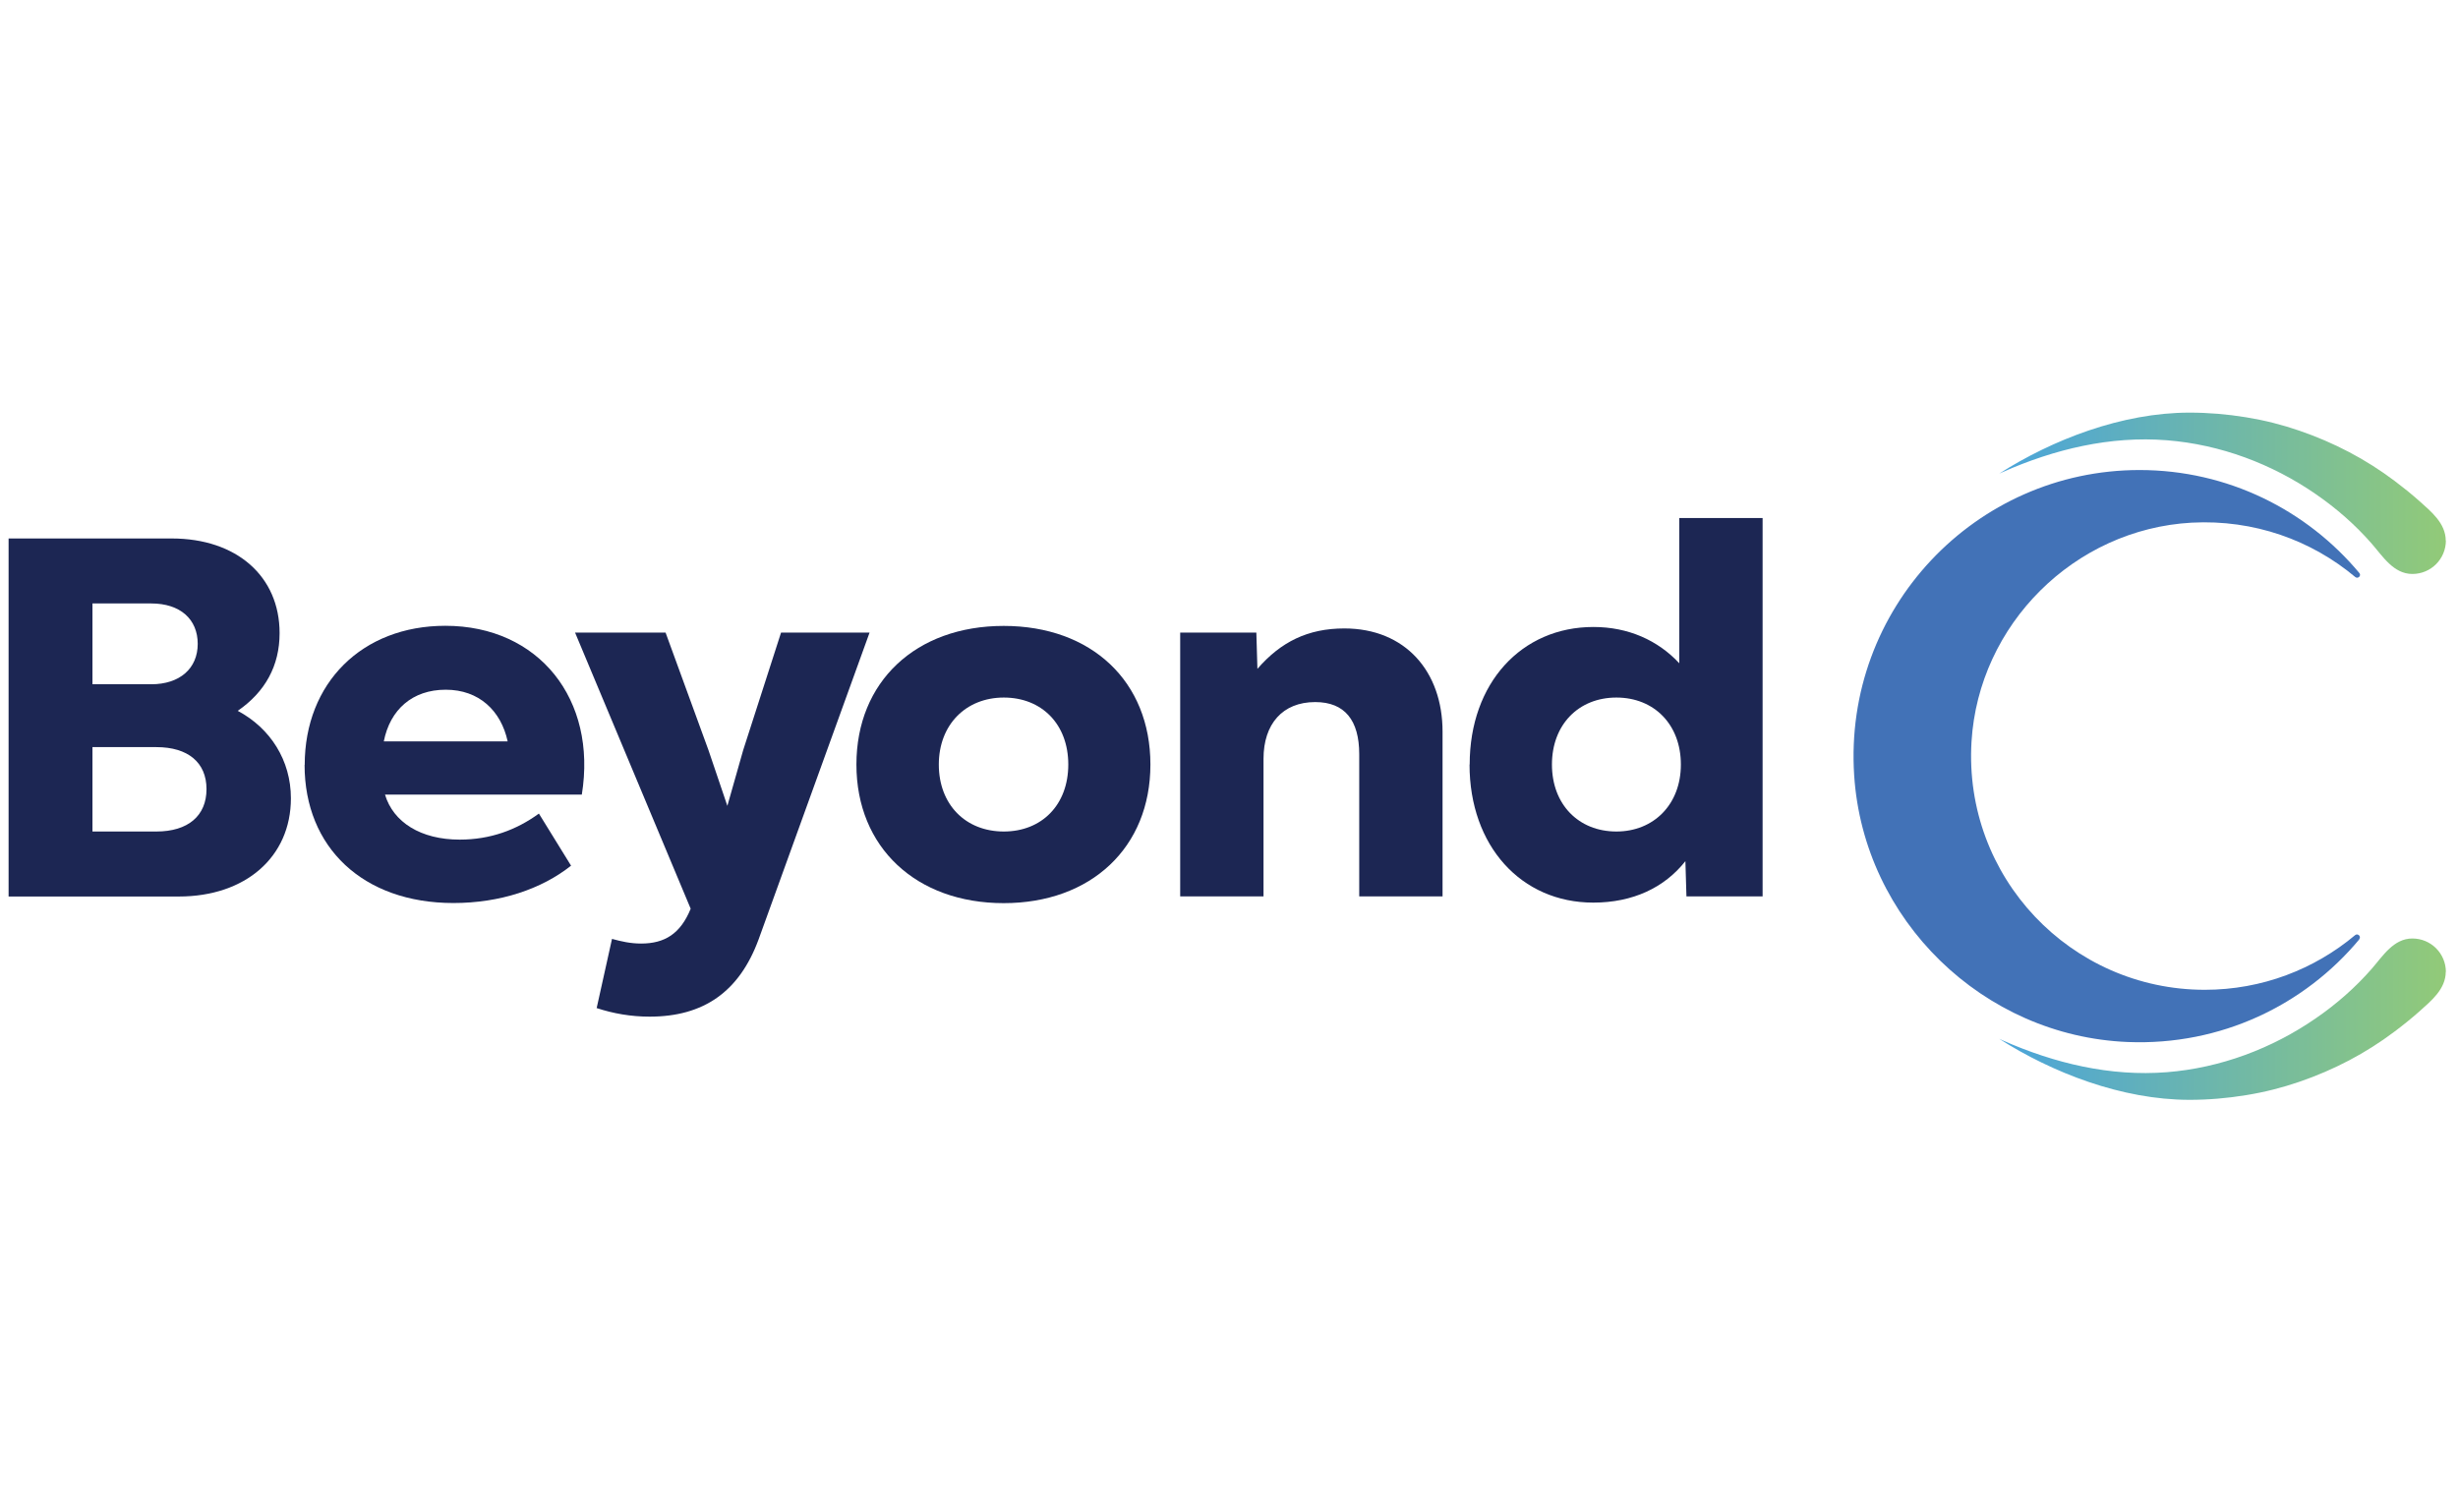
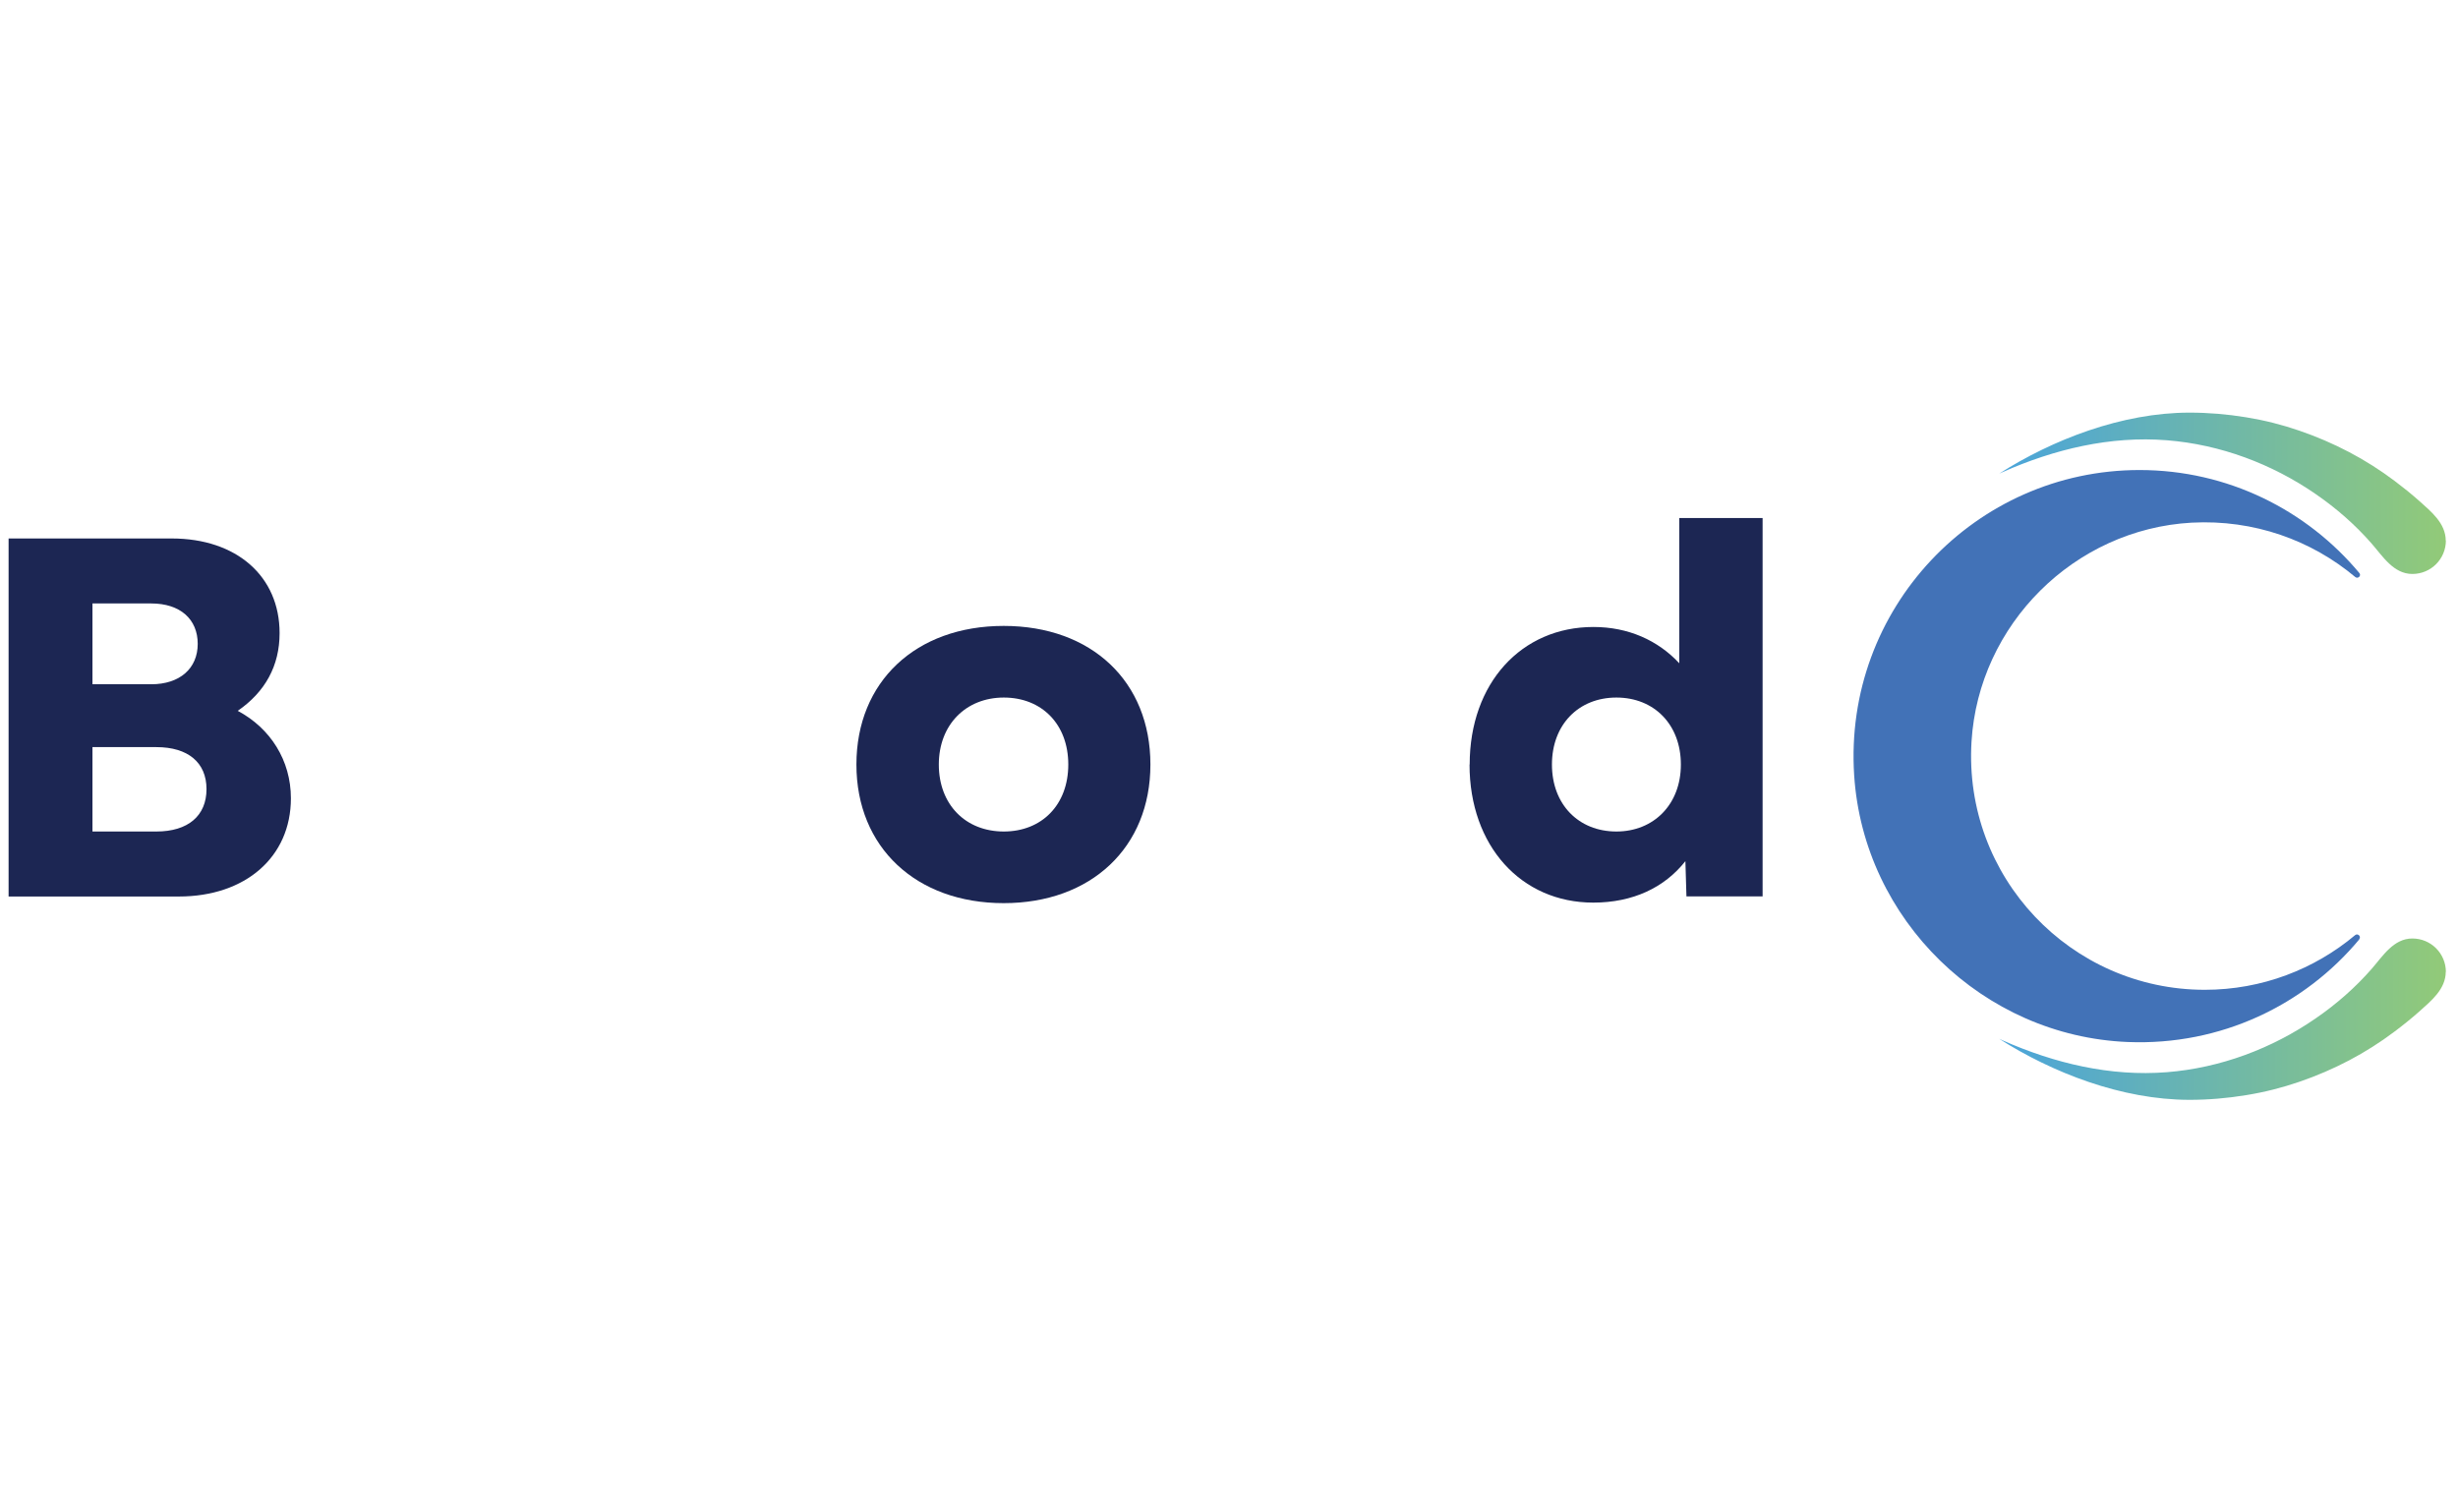
<svg xmlns="http://www.w3.org/2000/svg" width="143" height="88" viewBox="0 0 143 88" fill="none">
  <g clip-path="url(#clip0_680_9320)">
    <path d="M0.5 31.33H9.988C13.769 31.33 16.266 33.534 16.266 36.836C16.266 38.738 15.431 40.254 13.831 41.359C15.733 42.372 16.924 44.243 16.924 46.447C16.924 49.865 14.279 52.162 10.405 52.162H0.5V31.33ZM8.797 39.813C10.459 39.813 11.503 38.893 11.503 37.462C11.503 36.032 10.49 35.111 8.797 35.111H5.379V39.813H8.797ZM9.098 48.38C10.946 48.38 12.014 47.46 12.014 45.914C12.014 44.367 10.939 43.47 9.098 43.47H5.379V48.38H9.098Z" fill="#1C2653" />
-     <path d="M17.727 44.507C17.727 39.743 21.06 36.411 25.908 36.411C31.352 36.411 34.746 40.694 33.849 46.231H22.398C22.877 47.839 24.478 48.852 26.743 48.852C28.529 48.852 30.045 48.288 31.352 47.337L33.223 50.368C31.499 51.736 29.086 52.541 26.38 52.541C21.114 52.541 17.72 49.301 17.72 44.507H17.727ZM29.535 43.138C29.148 41.352 27.872 40.13 25.931 40.13C23.991 40.13 22.692 41.29 22.328 43.138H29.527H29.535Z" fill="#1C2653" />
-     <path d="M34.715 58.641L35.605 54.628C36.138 54.775 36.679 54.899 37.298 54.899C38.667 54.899 39.587 54.334 40.182 52.873L33.455 36.805H38.721L41.218 43.648L42.316 46.888L43.236 43.648L45.44 36.805H50.59L44.133 54.659C43.005 57.721 40.917 59.152 37.793 59.152C36.718 59.152 35.682 58.974 34.7 58.649L34.715 58.641Z" fill="#1C2653" />
    <path d="M49.824 44.483C49.824 39.666 53.273 36.418 58.392 36.418C63.511 36.418 66.928 39.658 66.928 44.483C66.928 49.308 63.48 52.548 58.392 52.548C53.304 52.548 49.824 49.308 49.824 44.483ZM58.399 48.38C60.603 48.38 62.15 46.834 62.15 44.483C62.15 42.133 60.603 40.586 58.399 40.586C56.196 40.586 54.618 42.163 54.618 44.483C54.618 46.803 56.165 48.38 58.399 48.38Z" fill="#1C2653" />
-     <path d="M68.66 36.805H73.091L73.153 38.916C74.521 37.338 76.099 36.565 78.21 36.565C81.751 36.565 83.924 39.063 83.924 42.573V52.154H79.076V43.88C79.076 41.916 78.24 40.849 76.516 40.849C74.614 40.849 73.508 42.125 73.508 44.151V52.154H68.66V36.805Z" fill="#1C2653" />
    <path d="M85.502 44.483C85.502 39.751 88.51 36.48 92.701 36.48C94.727 36.48 96.451 37.254 97.696 38.591V30.14H102.544V52.154H98.113L98.052 50.105C96.83 51.651 94.99 52.517 92.693 52.517C88.494 52.517 85.494 49.216 85.494 44.483H85.502ZM94.038 48.38C96.211 48.38 97.789 46.803 97.789 44.483C97.789 42.164 96.242 40.586 94.038 40.586C91.835 40.586 90.288 42.164 90.288 44.483C90.288 46.803 91.835 48.38 94.038 48.38Z" fill="#1C2653" />
    <path d="M137.261 54.651C134.076 58.479 129.204 60.845 123.792 60.628C115.371 60.288 108.42 53.53 107.871 45.117C107.237 35.421 114.915 27.348 124.472 27.348C129.614 27.348 134.207 29.683 137.261 33.341C137.393 33.495 137.176 33.704 137.022 33.572C134.478 31.438 131.137 30.217 127.503 30.41C120.683 30.789 115.116 36.325 114.698 43.145C114.219 51.04 120.482 57.59 128.269 57.59C131.601 57.59 134.648 56.391 137.014 54.411C137.168 54.28 137.385 54.489 137.254 54.644L137.261 54.651Z" fill="#4272B7" />
    <path d="M142.295 31.446C142.295 32.521 141.429 33.395 140.346 33.395C139.248 33.395 138.622 32.366 137.98 31.632C137.029 30.541 135.924 29.575 134.733 28.755C132.173 26.985 129.173 25.863 126.065 25.616C122.771 25.353 119.523 26.134 116.515 27.464C116.446 27.495 116.376 27.526 116.307 27.557C119.4 25.585 123.444 24.008 127.379 24.008C128.477 24.008 129.575 24.1 130.666 24.278C131.756 24.456 132.761 24.711 133.774 25.059C134.787 25.407 135.738 25.817 136.666 26.304C137.594 26.791 138.468 27.348 139.303 27.974C139.797 28.346 140.277 28.732 140.741 29.142C141.429 29.761 142.287 30.441 142.287 31.462L142.295 31.446ZM142.295 56.553C142.295 55.479 141.429 54.605 140.346 54.605C139.248 54.605 138.622 55.633 137.98 56.368C137.029 57.458 135.924 58.425 134.733 59.244C132.173 61.015 129.173 62.136 126.065 62.384C122.771 62.647 119.523 61.866 116.515 60.536C116.446 60.505 116.376 60.474 116.307 60.443C119.4 62.415 123.444 63.992 127.379 63.992C128.477 63.992 129.575 63.899 130.666 63.721C131.756 63.544 132.761 63.288 133.774 62.941C134.787 62.593 135.738 62.183 136.666 61.696C137.594 61.208 138.468 60.652 139.303 60.025C139.797 59.654 140.277 59.268 140.741 58.858C141.429 58.239 142.287 57.559 142.287 56.538L142.295 56.553Z" fill="url(#paint0_linear_680_9320)" />
  </g>
  <defs>
    <linearGradient id="paint0_linear_680_9320" x1="116.314" y1="44.004" x2="142.295" y2="44.004" gradientUnits="userSpaceOnUse">
      <stop stop-color="#4AA4DB" />
      <stop offset="1" stop-color="#92CA78" />
    </linearGradient>
    <clipPath id="clip0_680_9320">
      <rect width="141.796" height="40" fill="white" transform="translate(0.5 24)" />
    </clipPath>
  </defs>
</svg>